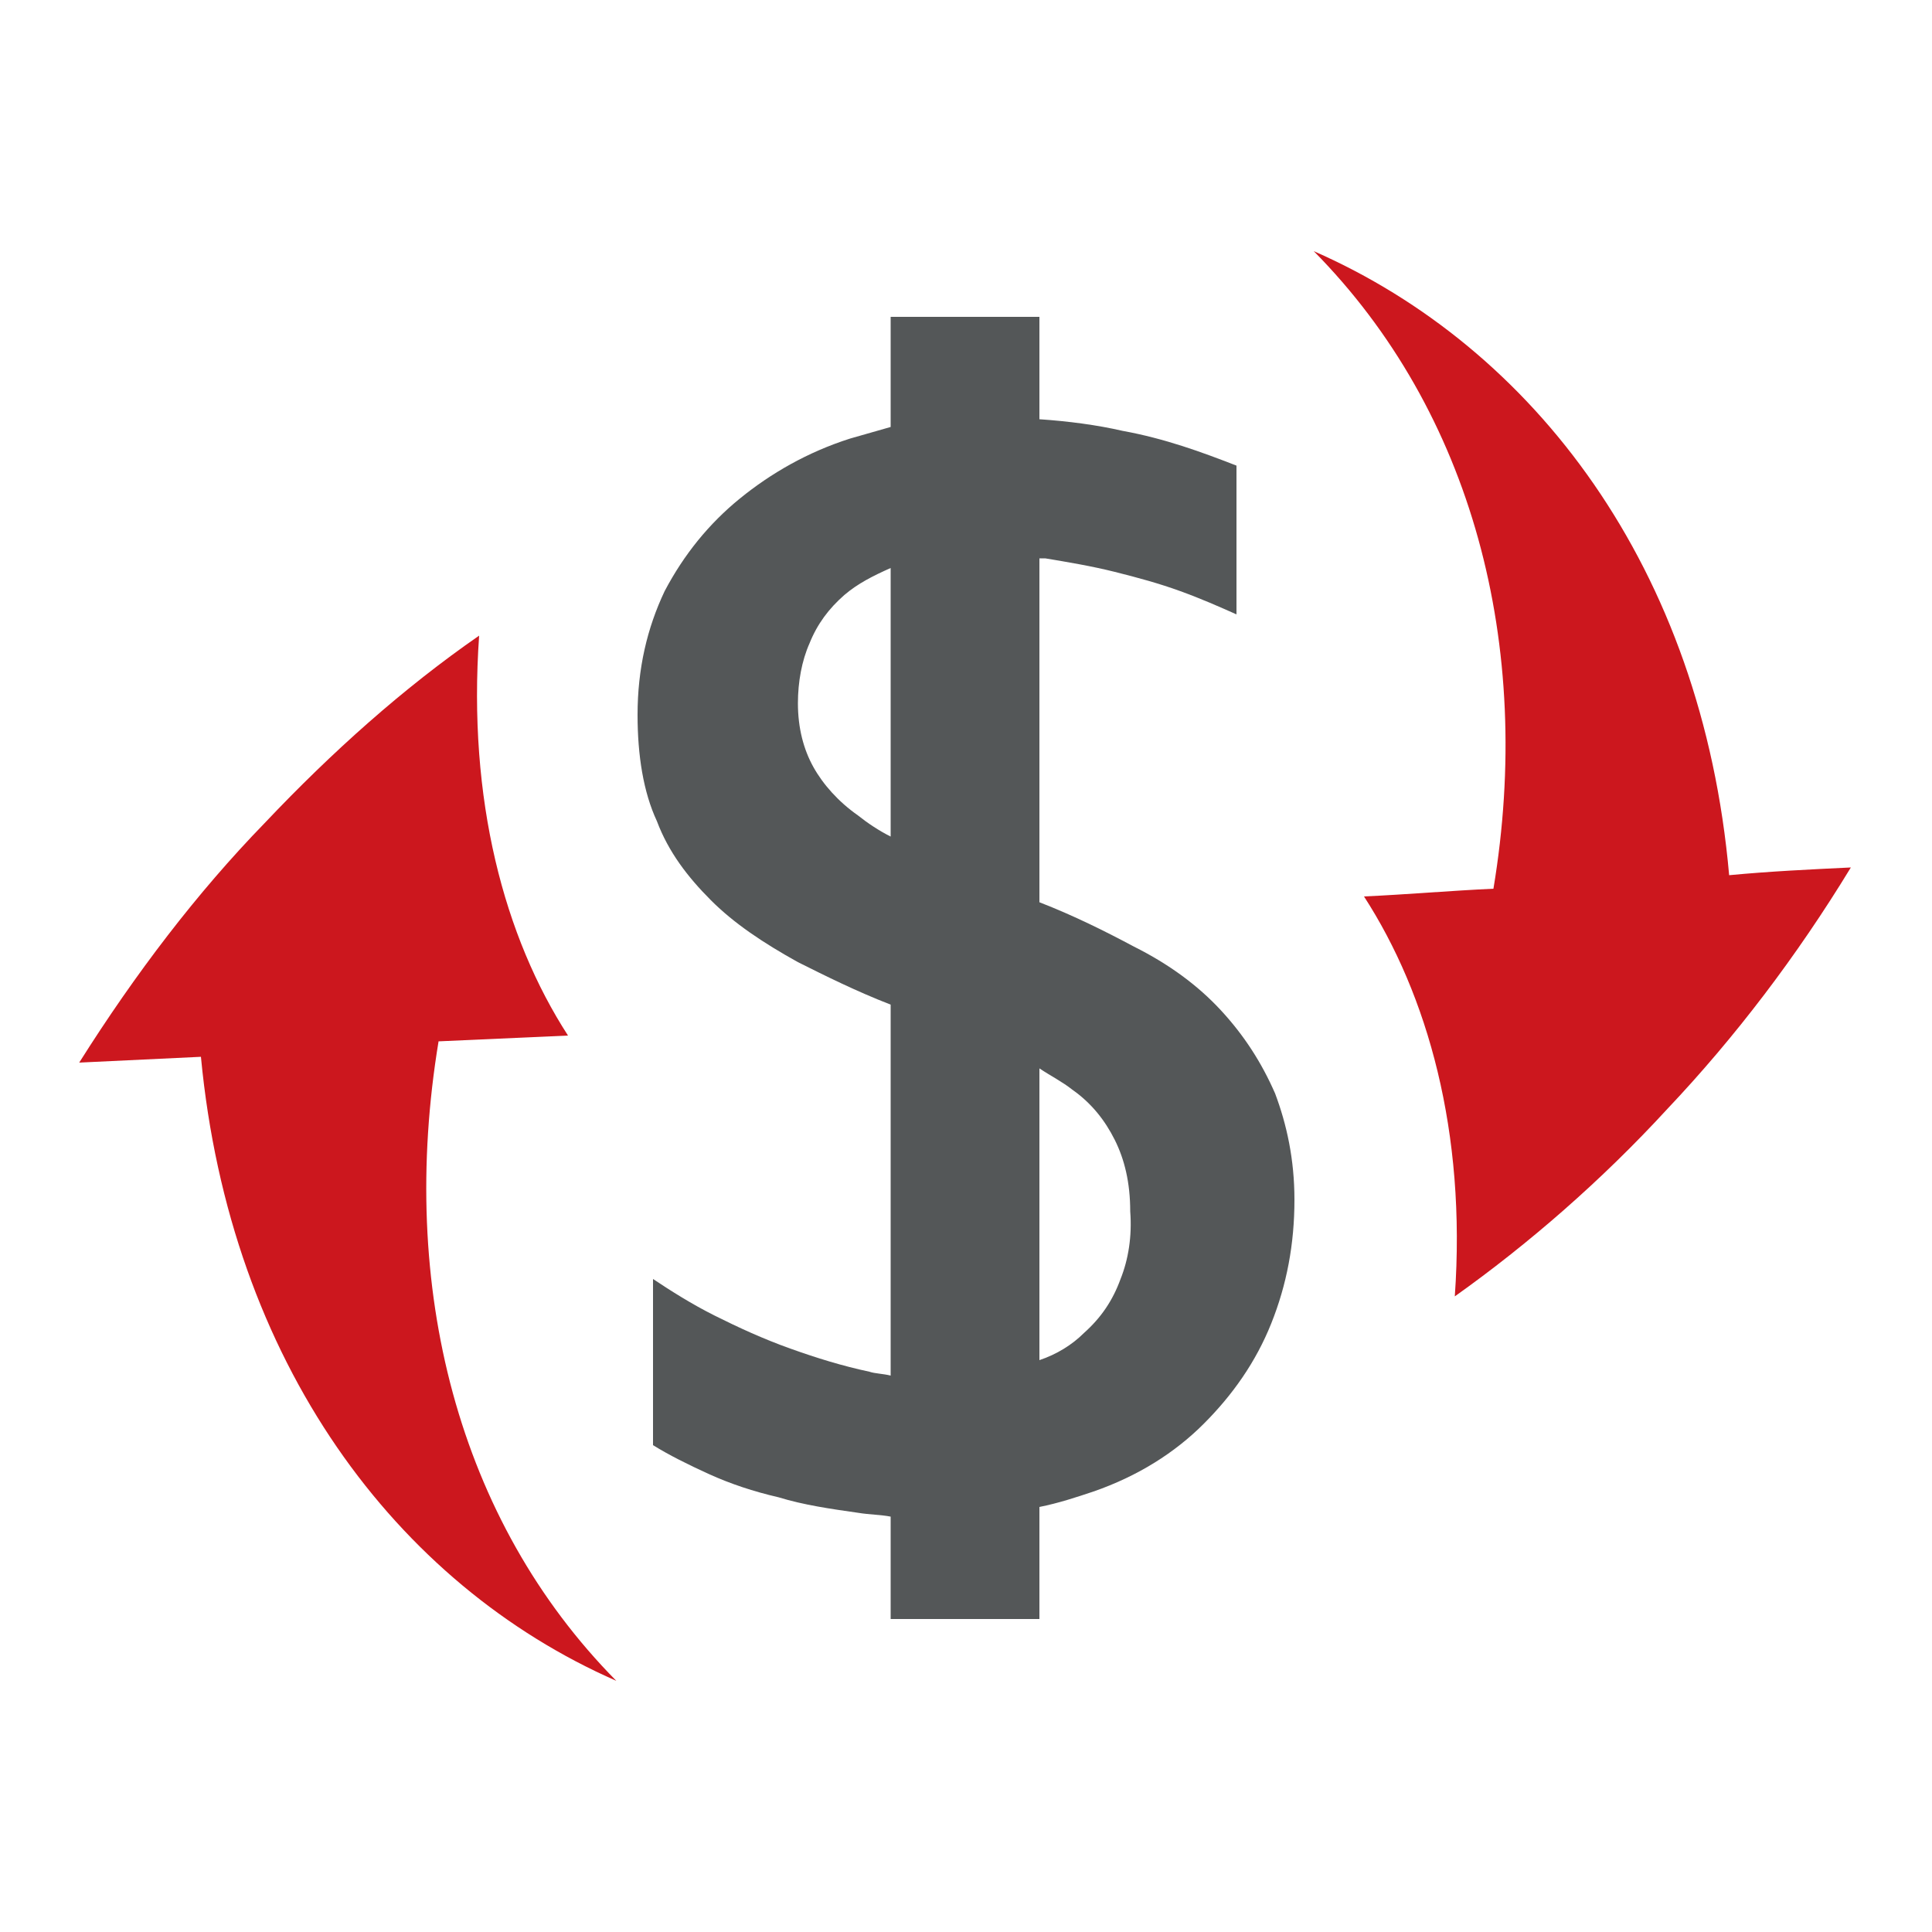
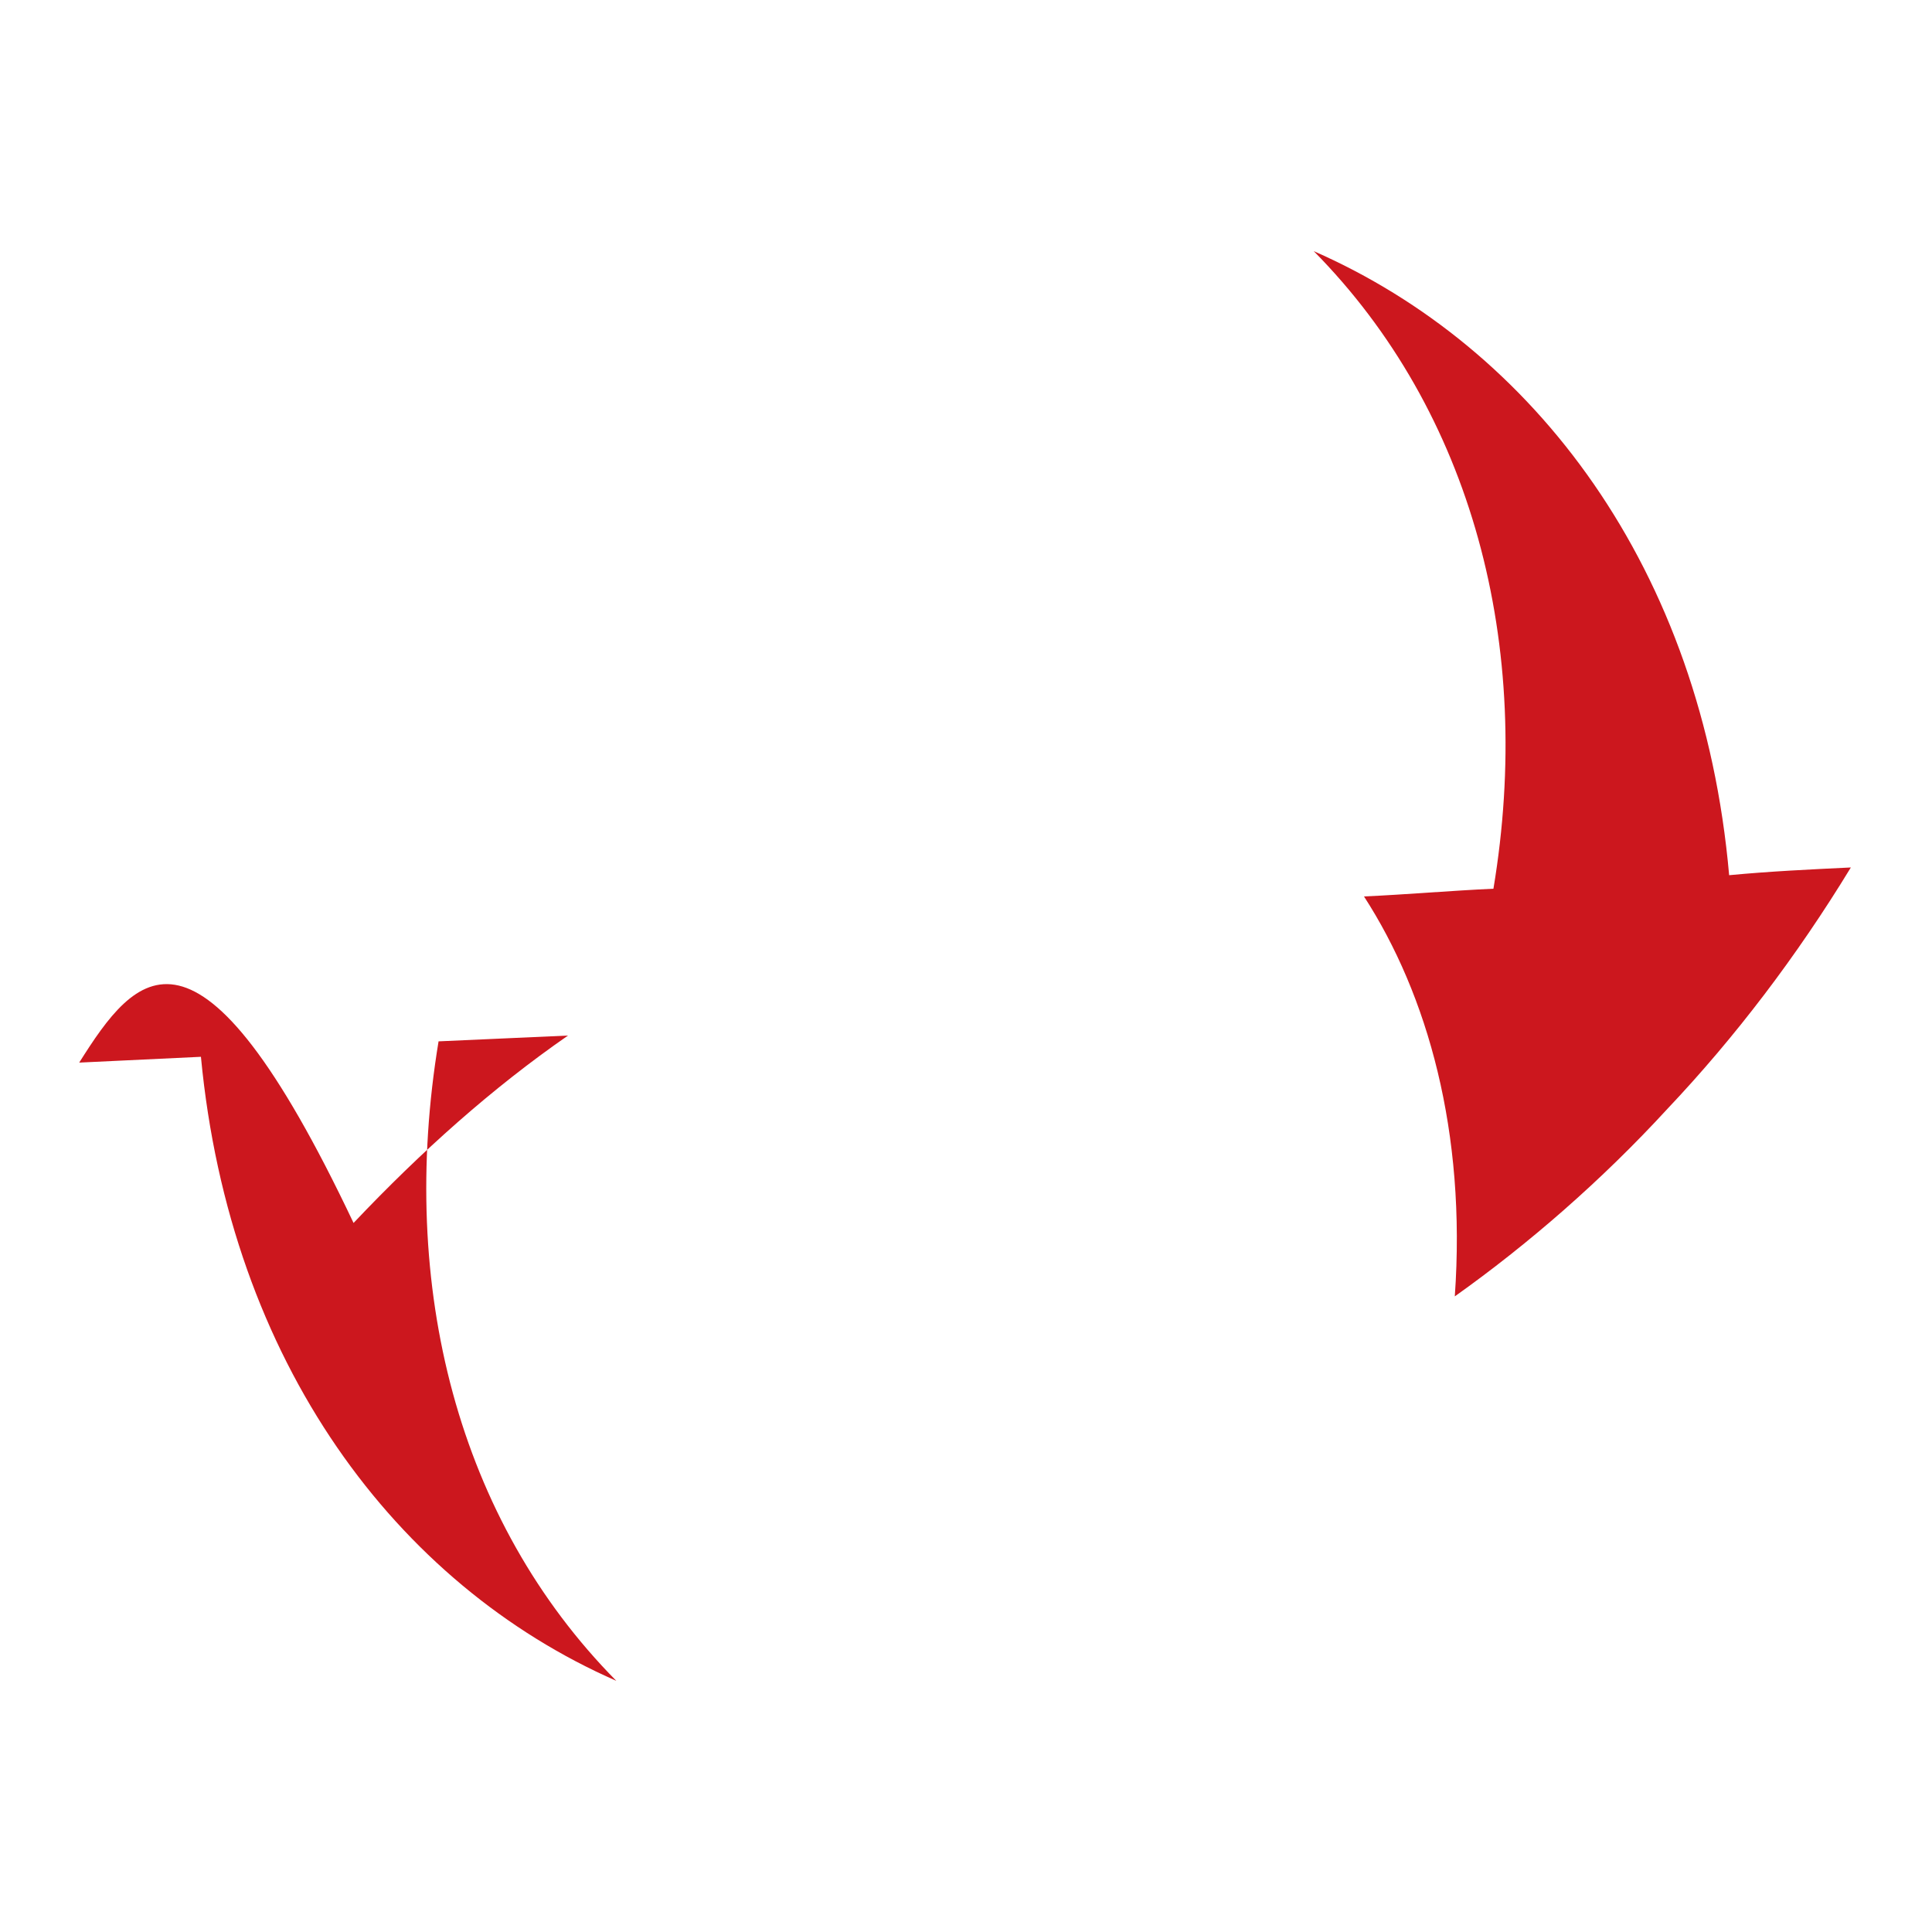
<svg xmlns="http://www.w3.org/2000/svg" version="1.1" id="Layer_1" x="0px" y="0px" viewBox="0 0 100 100" style="enable-background:new 0 0 100 100;" xml:space="preserve">
  <style type="text/css">
	.st0{fill:#545758;}
	.st1{fill:#CC171E;}
</style>
  <g>
    <g>
      <g>
-         <path class="st1" d="M29.4,53.6c-3.3-5.1-5.2-12.2-4.6-20.7c-3.9,2.7-7.6,6-11.1,9.7c0,0,0,0,0,0C10.2,46.2,7,50.4,4.1,55     c2.1-0.1,4.2-0.2,6.3-0.3C11.9,70.5,20.5,82,31.9,87c-8.2-8.3-11.3-20.4-9.2-33.1C24.9,53.8,27.2,53.7,29.4,53.6z" />
+         <path class="st1" d="M29.4,53.6c-3.9,2.7-7.6,6-11.1,9.7c0,0,0,0,0,0C10.2,46.2,7,50.4,4.1,55     c2.1-0.1,4.2-0.2,6.3-0.3C11.9,70.5,20.5,82,31.9,87c-8.2-8.3-11.3-20.4-9.2-33.1C24.9,53.8,27.2,53.7,29.4,53.6z" />
      </g>
      <g>
        <path class="st1" d="M70.6,46.4c3.3,5.1,5.3,12.2,4.7,20.7c3.8-2.7,7.6-6,11-9.7c0,0,0,0,0,0c3.5-3.7,6.7-7.9,9.5-12.5     c-2.1,0.1-4.2,0.2-6.3,0.4C88.1,29.4,79.4,18,68,13c8.2,8.3,11.4,20.4,9.3,33C75.1,46.1,72.8,46.3,70.6,46.4z" />
      </g>
    </g>
    <g>
-       <path class="st0" d="M66,56.6c-0.7-1.6-1.6-3-2.8-4.3C62,51,60.5,49.9,58.7,49c-1.5-0.8-3.1-1.6-4.9-2.3V28.9c0.1,0,0.2,0,0.3,0    c1.2,0.2,2.4,0.4,3.6,0.7c1.2,0.3,2.3,0.6,3.4,1c1.1,0.4,2,0.8,2.9,1.2v-7.7c-1.8-0.7-3.7-1.4-5.9-1.8c-1.3-0.3-2.8-0.5-4.3-0.6    v-5.3h-7.7v5.7c-0.7,0.2-1.4,0.4-2.1,0.6c-2.2,0.7-4.1,1.8-5.7,3.1c-1.6,1.3-2.9,2.9-3.9,4.8c-0.9,1.9-1.4,4-1.4,6.4    c0,2.1,0.3,4,1,5.5c0.6,1.6,1.6,2.9,2.8,4.1c1.2,1.2,2.7,2.2,4.5,3.2c1.4,0.7,3,1.5,4.8,2.2v19.2c-0.4-0.1-0.8-0.1-1.1-0.2    c-1.4-0.3-2.7-0.7-4.1-1.2c-1.4-0.5-2.7-1.1-3.9-1.7c-1.2-0.6-2.3-1.3-3.2-1.9v8.6c0.8,0.5,1.8,1,2.9,1.5c1.1,0.5,2.3,0.9,3.6,1.2    c1.3,0.4,2.7,0.6,4.1,0.8c0.6,0.1,1.2,0.1,1.7,0.2v5.3h7.7V78c1-0.2,1.9-0.5,2.8-0.8c2.3-0.8,4.2-2,5.7-3.5    c1.5-1.5,2.7-3.2,3.5-5.2c0.8-2,1.2-4.1,1.2-6.4C67,60,66.6,58.2,66,56.6z M46.1,43.3c-0.6-0.3-1.2-0.7-1.7-1.1    c-1-0.7-1.8-1.6-2.3-2.5c-0.5-0.9-0.8-2-0.8-3.3c0-1.1,0.2-2.2,0.6-3.1c0.4-1,1-1.8,1.8-2.5c0.7-0.6,1.5-1,2.4-1.4V43.3z M58,66.2    c-0.4,1.1-1,2-1.9,2.8c-0.6,0.6-1.4,1.1-2.3,1.4V55.3c0.6,0.4,1.2,0.7,1.7,1.1c1,0.7,1.7,1.6,2.2,2.6c0.5,1,0.8,2.2,0.8,3.7    C58.6,64,58.4,65.2,58,66.2z" />
-     </g>
+       </g>
  </g>
</svg>